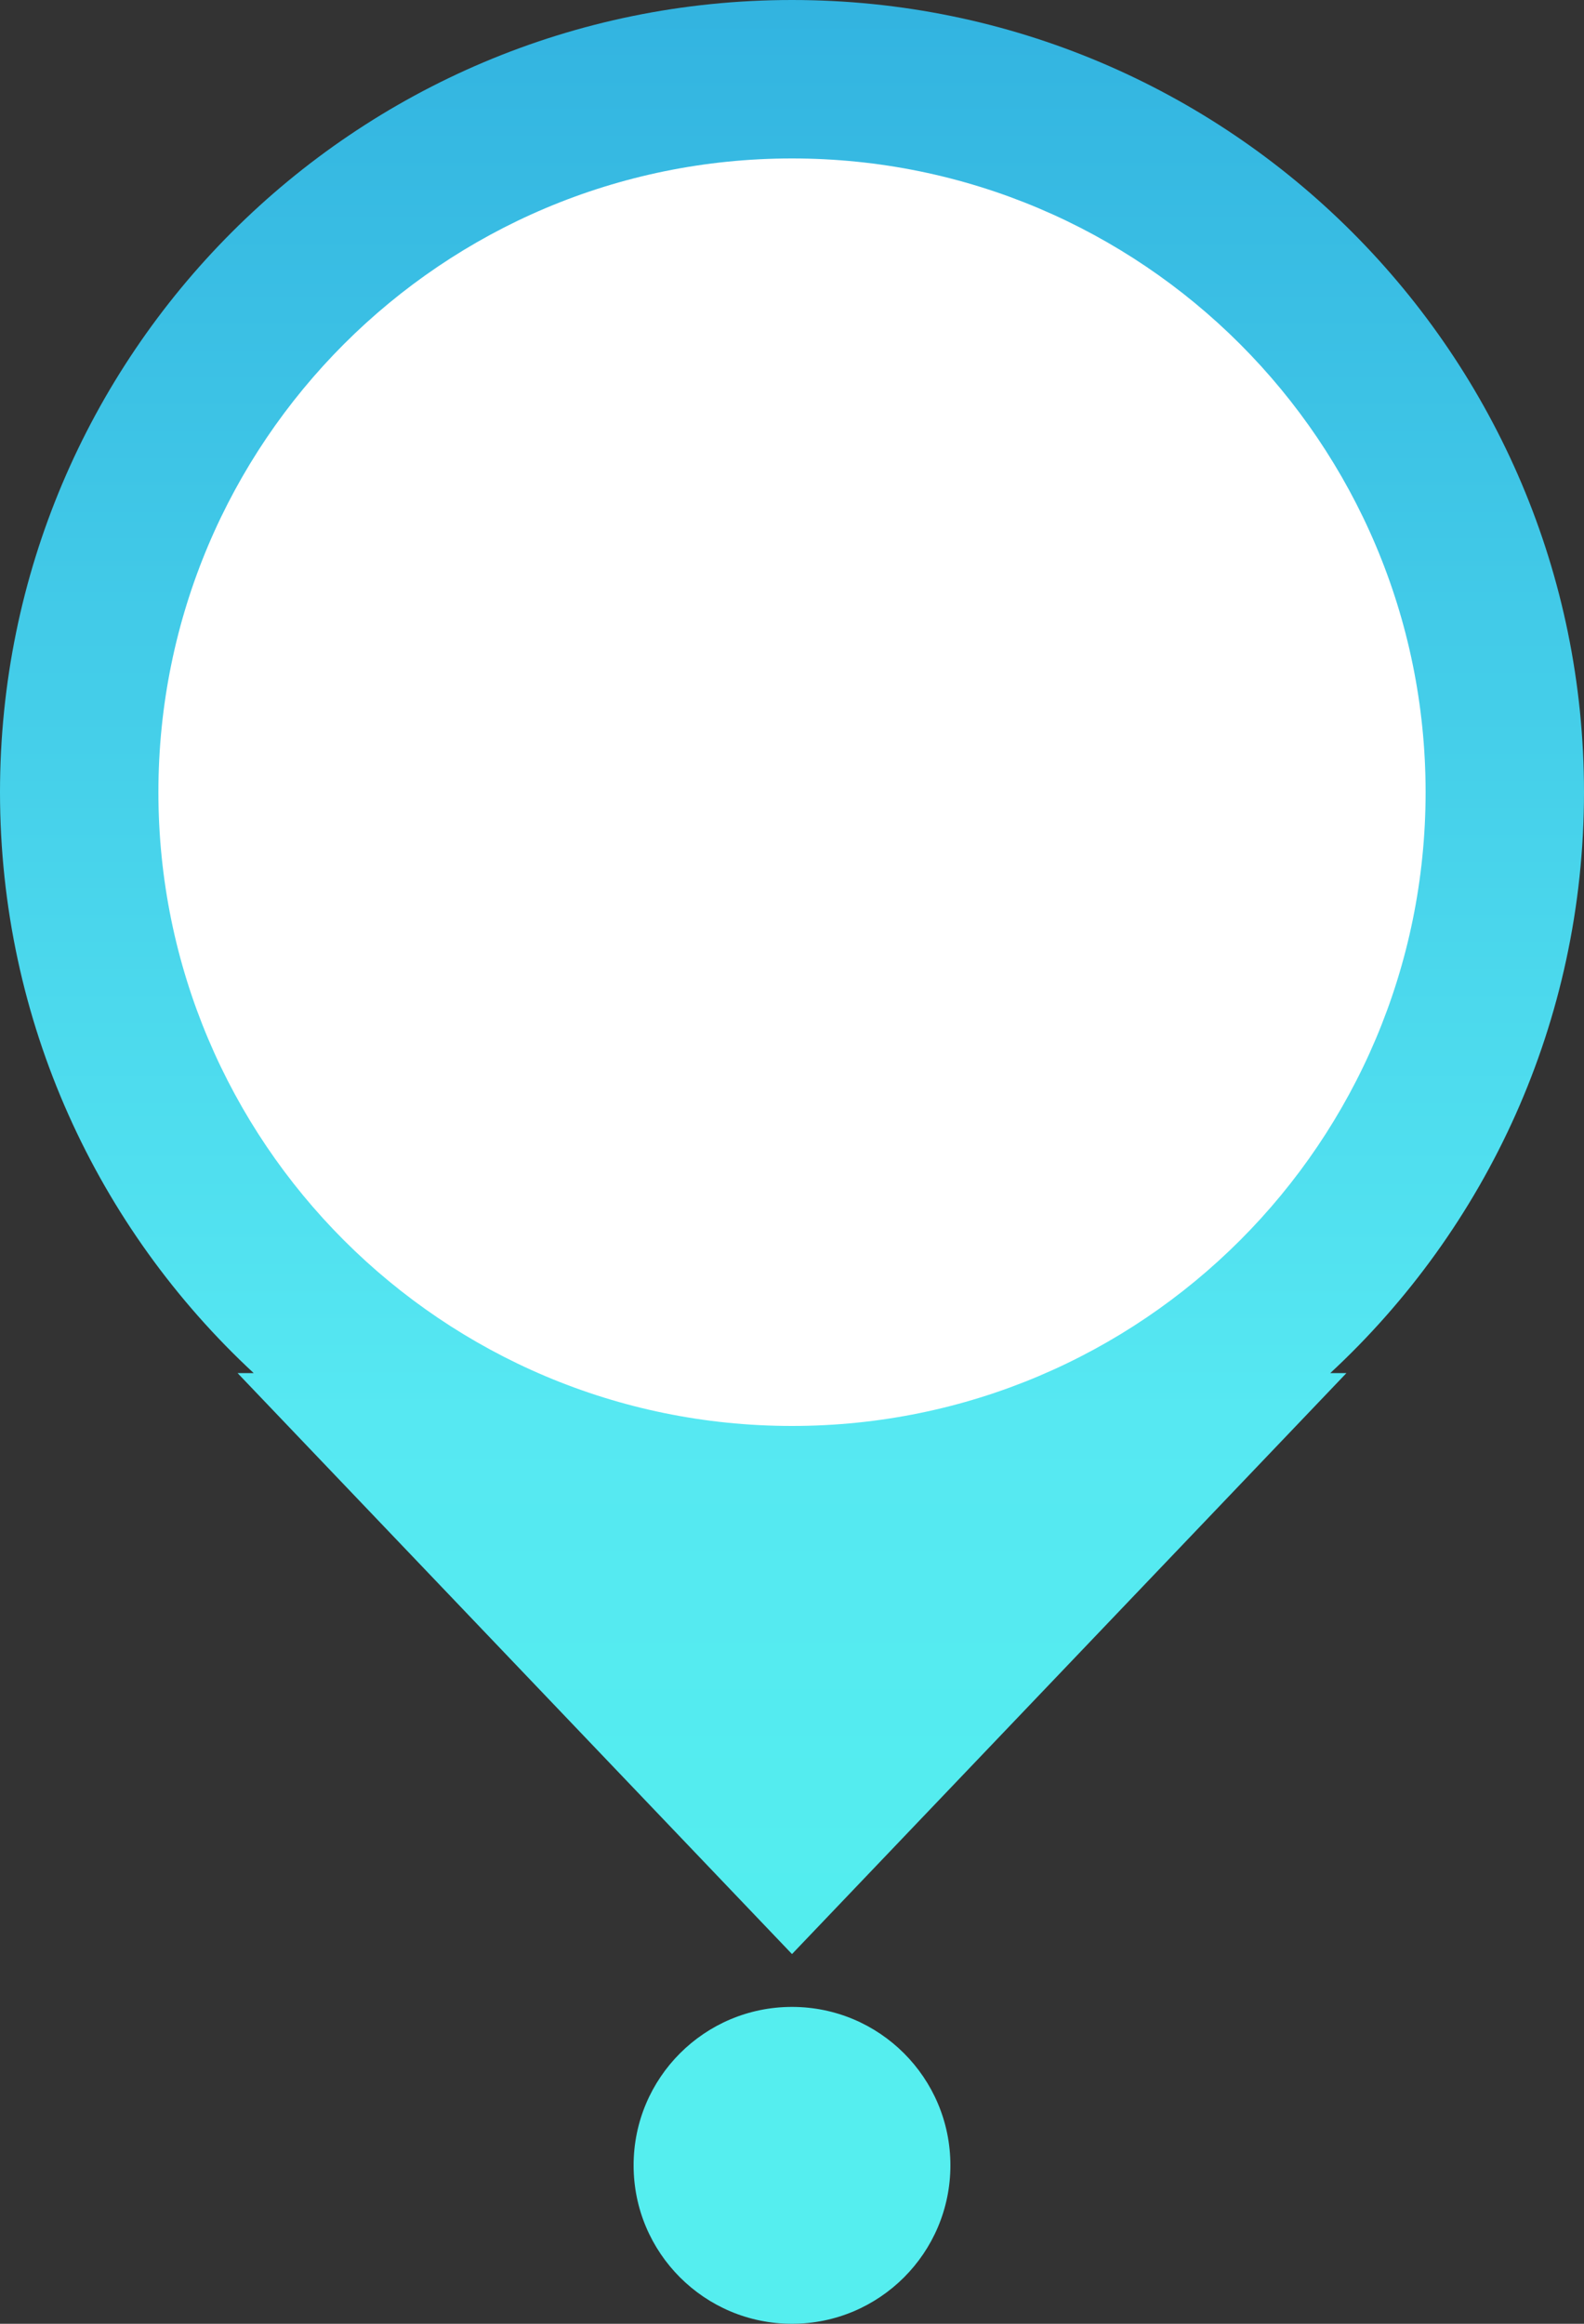
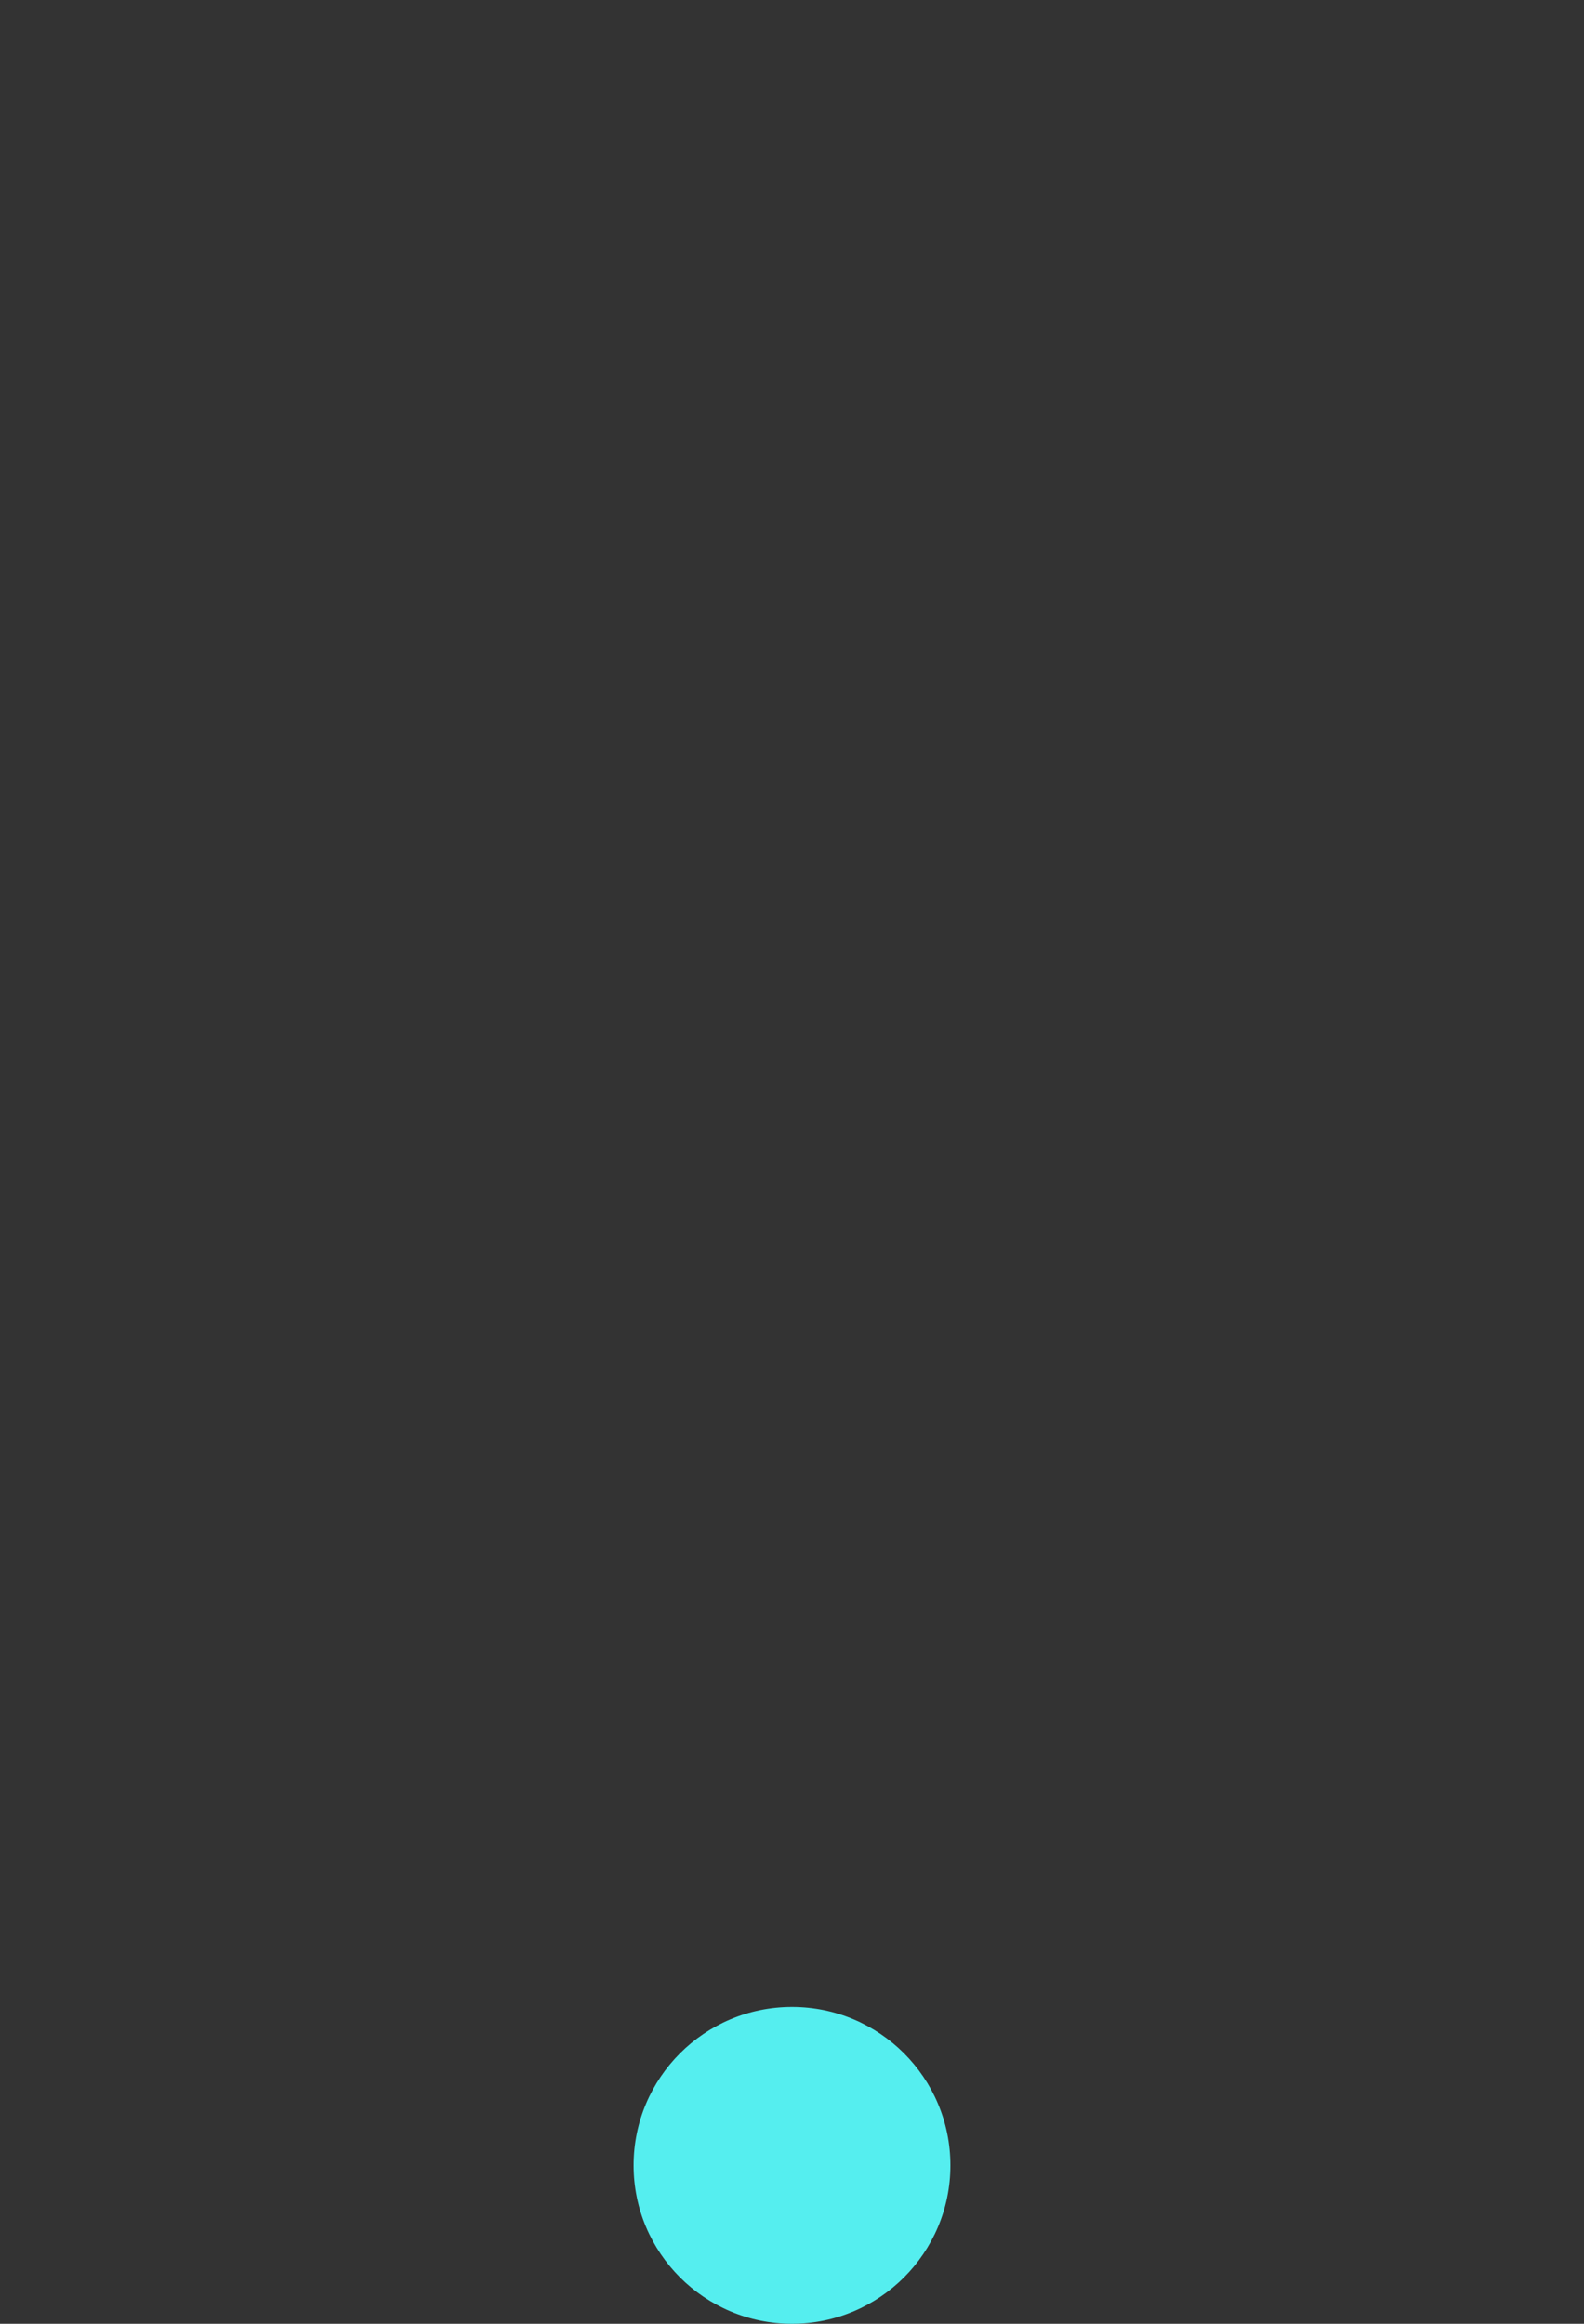
<svg xmlns="http://www.w3.org/2000/svg" width="60px" height="88px">
  <rect width="100%" height="100%" fill="#333333" stroke="none" />
  <defs>
    <linearGradient id="PSgrad_0" x1="0%" x2="0%" y1="100%" y2="0%">
      <stop offset="0%" stop-color="rgb(83,238,238)" stop-opacity="1" />
      <stop offset="28%" stop-color="rgb(86,232,242)" stop-opacity="1" />
      <stop offset="100%" stop-color="rgb(50,179,224)" stop-opacity="1" />
    </linearGradient>
  </defs>
-   <path fill-rule="evenodd" fill="url(#PSgrad_0)" d="M50.388,51.999 L51.000,51.999 L30.000,73.999 L9.000,51.999 L9.611,51.999 C3.702,46.520 -0.000,38.694 -0.000,30.000 C-0.000,13.431 13.431,-0.000 30.000,-0.000 C46.568,-0.000 60.000,13.431 60.000,30.000 C60.000,38.694 56.298,46.520 50.388,51.999 Z" />
-   <path fill-rule="evenodd" fill="rgb(255, 255, 255)" d="M30.000,6.000 C43.255,6.000 54.000,16.745 54.000,30.000 C54.000,43.255 43.255,54.000 30.000,54.000 C16.745,54.000 6.000,43.255 6.000,30.000 C6.000,16.745 16.745,6.000 30.000,6.000 Z" />
  <path fill-rule="evenodd" fill="rgb(85, 238, 239)" d="M30.000,76.000 C33.314,76.000 36.000,78.686 36.000,82.000 C36.000,85.313 33.314,88.000 30.000,88.000 C26.686,88.000 24.000,85.313 24.000,82.000 C24.000,78.686 26.686,76.000 30.000,76.000 Z" />
</svg>